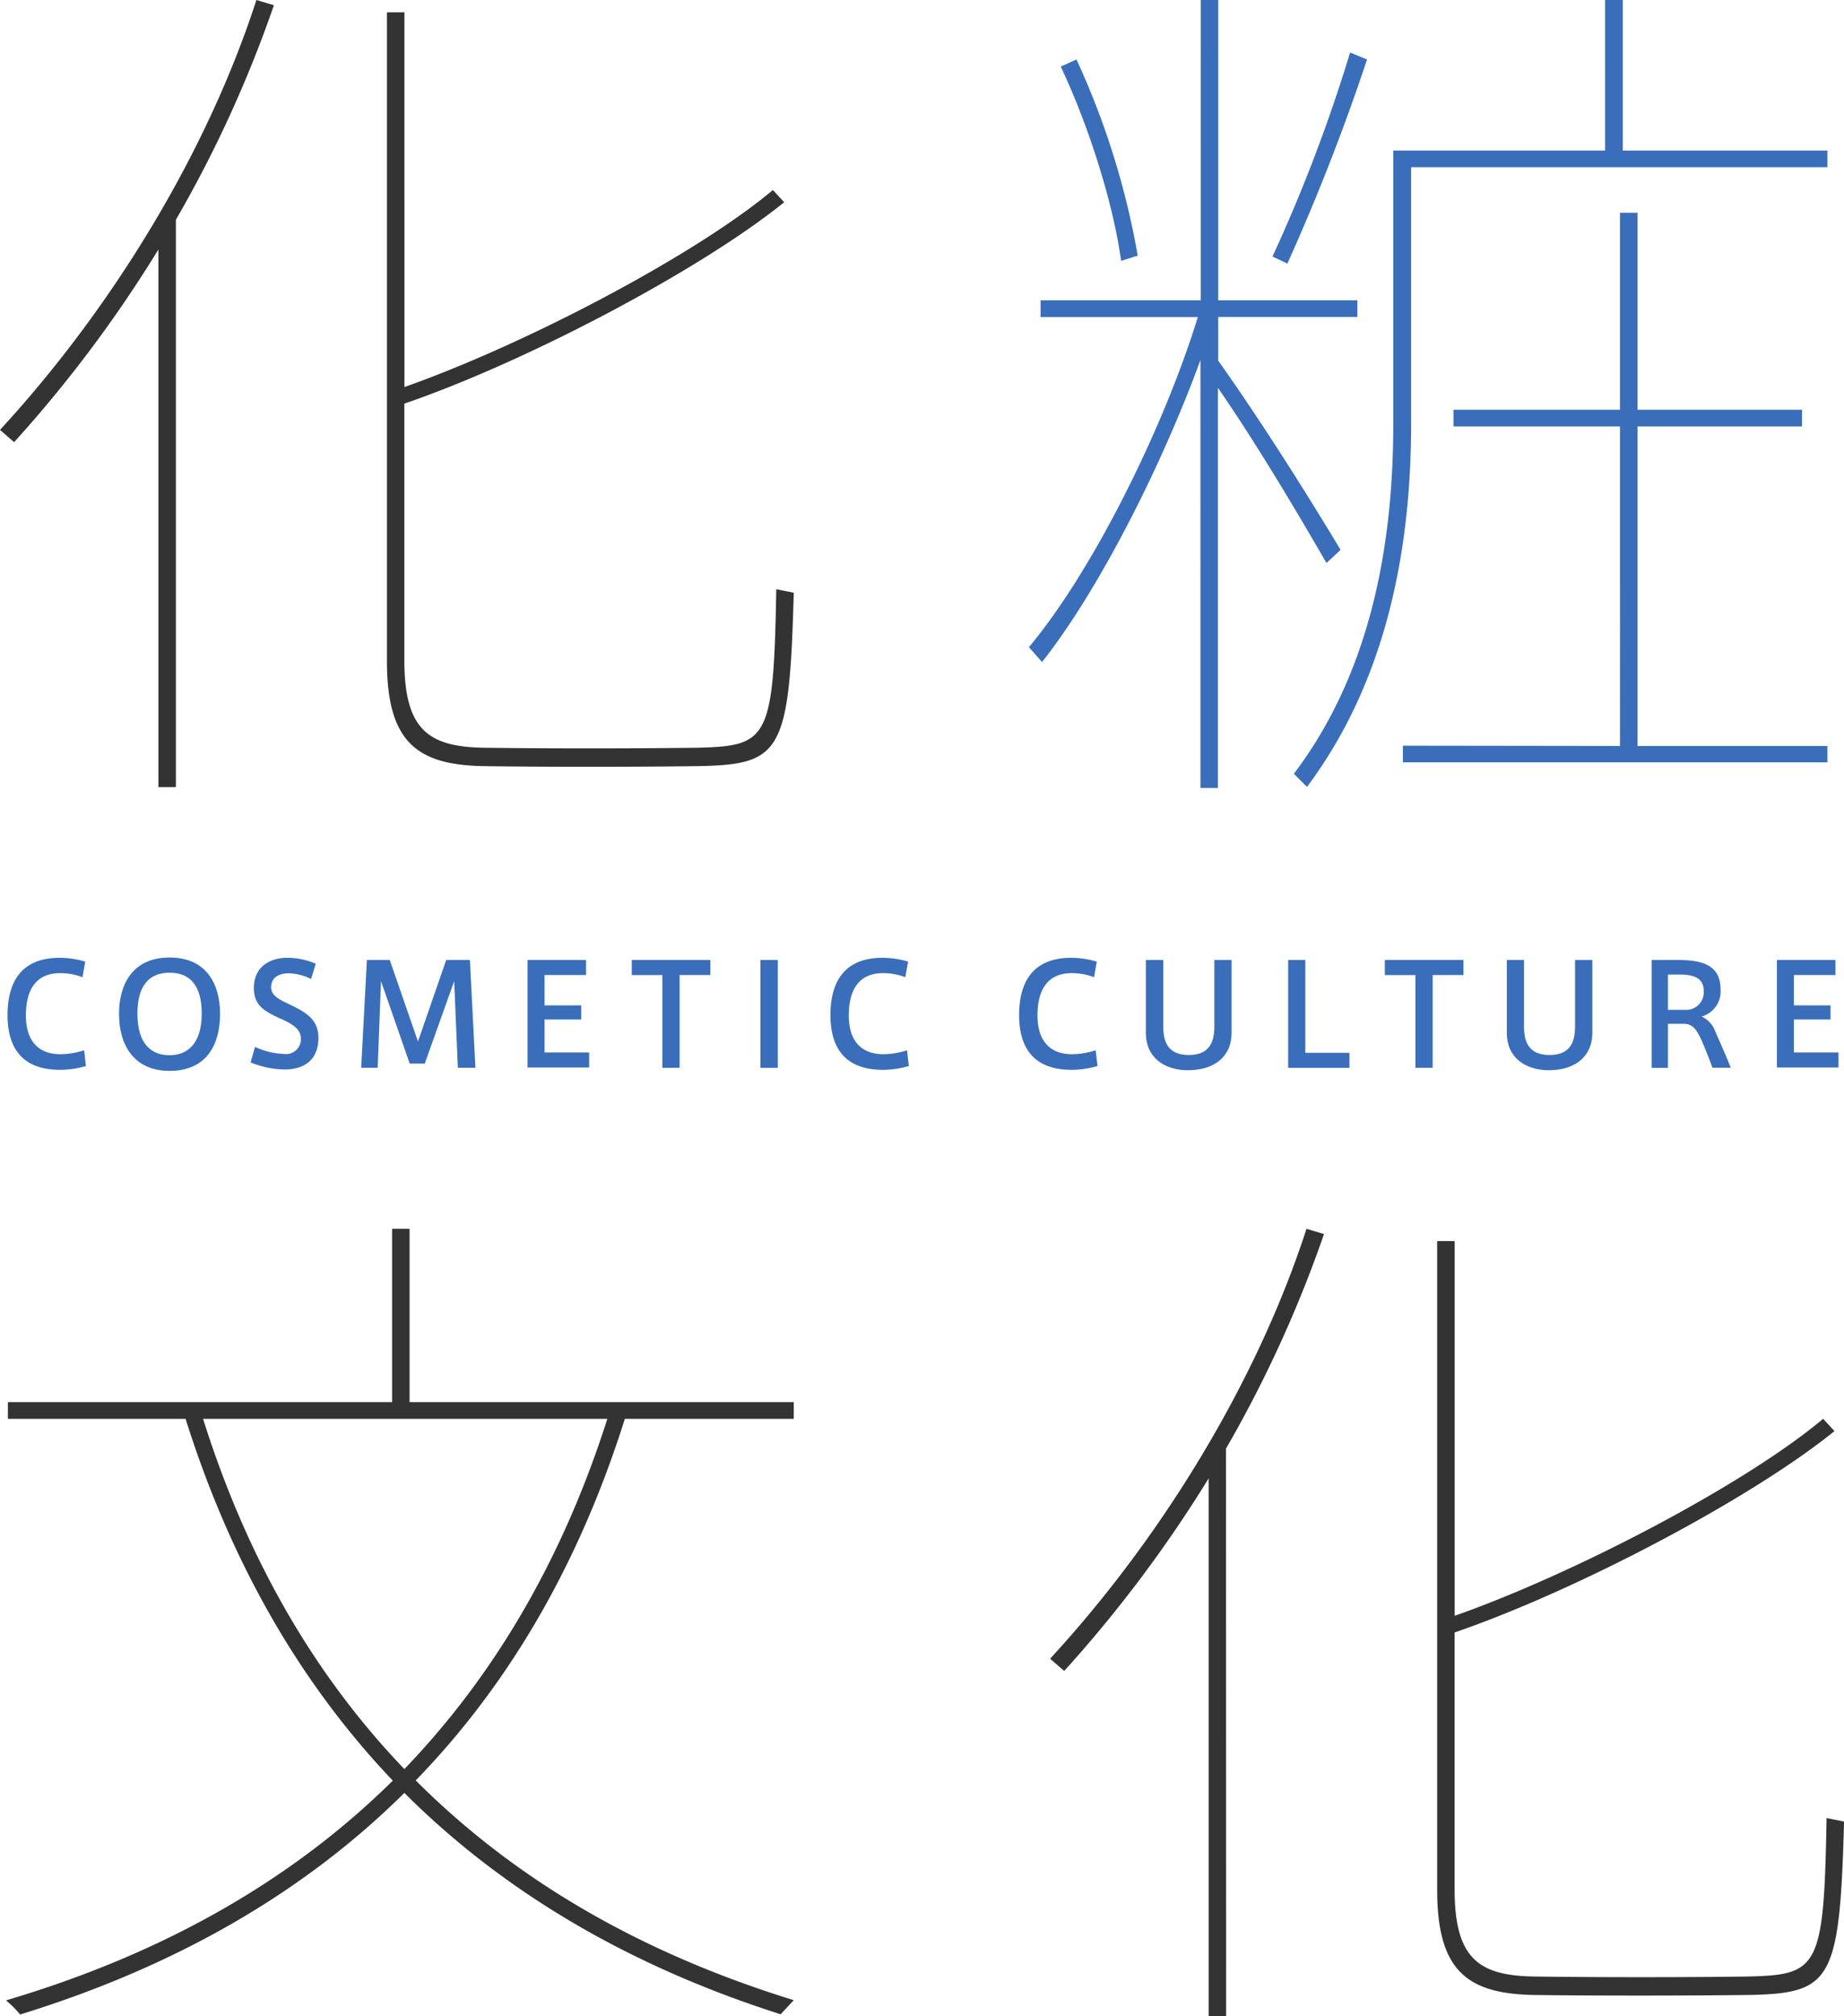
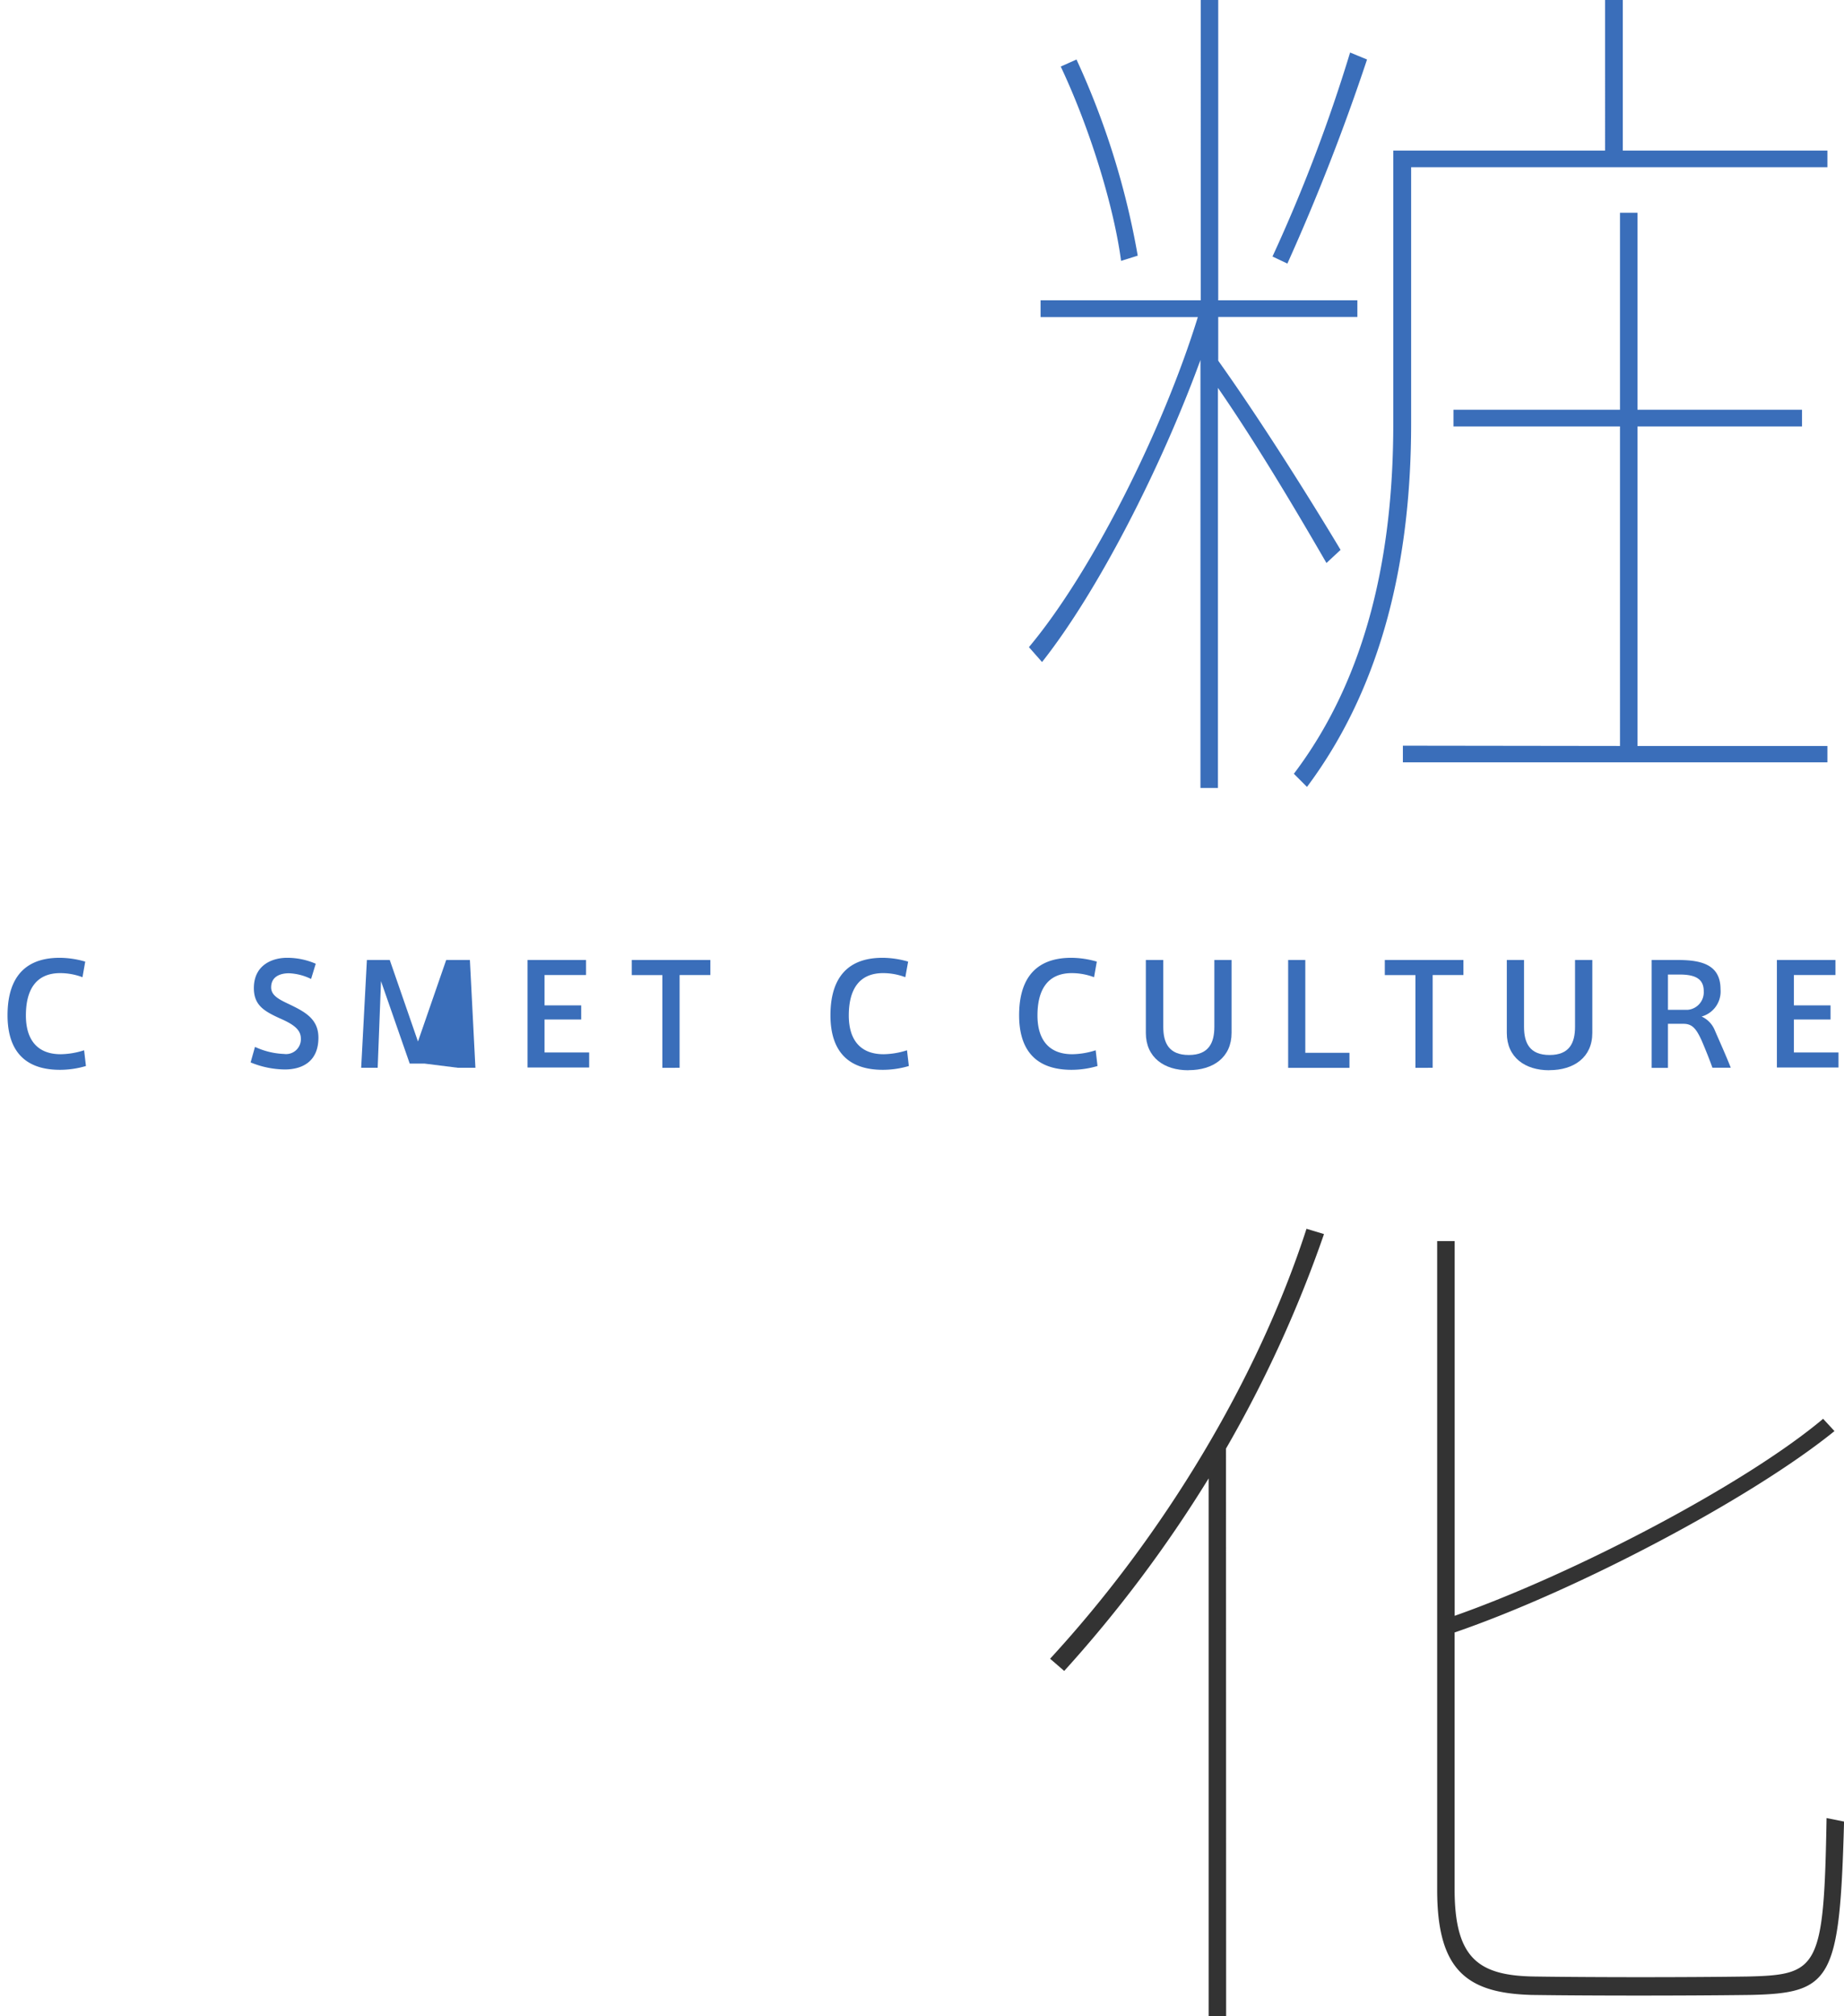
<svg xmlns="http://www.w3.org/2000/svg" id="OL" viewBox="0 0 261.35 285.6">
  <defs>
    <style>
      .cls-1 {
        fill: #333;
      }

      .cls-2 {
        fill: #3a6eba;
      }
    </style>
  </defs>
  <title>アートボード 1</title>
  <g>
    <g>
-       <path class="cls-1" d="M24.93,111.51H22.45V35.35A183.55,183.55,0,0,1,2,62.64L0,60.9C16,43.54,29.4,21.46,36.34,0l2.48.74A173.83,173.83,0,0,1,24.93,31.13Zm86.21-82.86C99.35,38.2,74.67,51.23,57.31,57.18V93.53c0,9.79,3.35,12.28,11.28,12.4s21.46.12,30.27,0c10-.25,10.79-1.12,11.16-22.45l2.48.49c-.62,22.46-1.73,24.32-13.27,24.56-9.3.13-22.57.13-31,0-9.18-.24-13.39-3.47-13.39-14.88V1.74h2.48V54.83c17.24-6.08,41.3-18.73,52.22-27.91Z" />
      <path class="cls-2" d="M190,77.9l-2,1.86c-3.59-6.2-9.55-16.38-15.38-24.81v56.68h-2.48V51c-5.58,15.26-14.51,32.75-22.45,42.79l-1.86-2.11c8.93-10.66,19-30.76,23.94-46.76H147.48V42.55h22.7V0h2.48V42.55h19.72V44.9H172.66v6.2C179,60,186.06,71.32,190,77.9ZM152.57,8.43a112.21,112.21,0,0,1,8.68,27.79l-2.36.74c-1-7.56-4.34-18.6-8.55-27.53Zm41.18,0a303.24,303.24,0,0,1-11.29,28.91l-2.11-1a225.58,225.58,0,0,0,11-28.9Zm6.2,12.9h27.54V0H230V21.33h29v2.36H200V60c0,19.11-4,37.09-14.76,51.48l-1.86-1.86C193.87,95.76,197.47,78.27,197.47,60V21.33H200Zm29.65,84.35V60.41H206V58.05H229.6V30.14h2.48V58.05H255.4v2.36H232.08v45.27H259V108H198.83v-2.36Z" />
-       <path class="cls-1" d="M112.5,283.36l-1.86,2Q78.45,275.1,57.31,254q-21.4,21.21-54.46,31.39a14.89,14.89,0,0,0-2-2q33.3-9.86,54.82-31.13C42.55,238.46,32.75,221.47,26.3,201H1.12v-2.36H55.57V174.08h2.48v24.56H112.5V201H88.56q-9.68,30.7-29.64,51.23C73.06,266.37,90.8,276.66,112.5,283.36ZM57.31,250.62Q76.66,230.52,86.08,201H28.78Q38.08,230.58,57.31,250.62Z" />
      <path class="cls-1" d="M173.78,285.6H171.3V209.44a184.68,184.68,0,0,1-20.47,27.28l-2-1.73c16-17.37,29.39-39.45,36.34-60.91l2.48.75a175.25,175.25,0,0,1-13.89,30.39ZM260,202.74c-11.79,9.55-36.47,22.57-53.84,28.53v36.34c0,9.8,3.35,12.28,11.29,12.4s21.46.13,30.27,0c10-.24,10.79-1.11,11.16-22.45l2.48.5c-.62,22.45-1.74,24.31-13.27,24.56-9.31.12-22.58.12-31,0-9.18-.25-13.4-3.48-13.4-14.89V175.82h2.48v53.09c17.24-6.08,41.31-18.73,52.22-27.91Z" />
    </g>
    <g>
      <path class="cls-2" d="M1.07,143.82c0-4.17,1.53-8.13,7.39-8.13a13.22,13.22,0,0,1,3.62.54l-.39,2.21a9,9,0,0,0-3.15-.58c-3.5,0-4.87,2.44-4.87,6,0,3.38,1.57,5.49,4.93,5.49a11.24,11.24,0,0,0,3.32-.56l.26,2.23a13,13,0,0,1-3.68.54c-5.78,0-7.43-3.62-7.43-7.72Z" />
-       <path class="cls-2" d="M16.87,143.6c0-3.91,1.75-7.95,7.16-7.95s7.16,4,7.16,8-1.65,8.06-7.16,8.06c-5,0-7.16-3.6-7.16-8.06Zm2.61,0c0,4.34,2,5.89,4.55,5.89s4.56-1.63,4.56-5.91c0-3.89-1.6-5.78-4.56-5.78s-4.55,1.91-4.55,5.78Z" />
      <path class="cls-2" d="M44.09,138.69a7.81,7.81,0,0,0-3.14-.81c-1.09,0-2.52.38-2.52,2,0,1.15,1.11,1.71,2.58,2.4,2.25,1.08,4.12,2.09,4.12,4.73,0,3.36-2.27,4.5-4.77,4.5a13,13,0,0,1-4.84-1l.62-2.2a10.6,10.6,0,0,0,4.1,1,2.1,2.1,0,0,0,2.4-2.19c0-1.23-1-2-3-2.86-2.17-1-3.66-1.83-3.66-4.27,0-3.34,2.69-4.3,4.69-4.3a10.17,10.17,0,0,1,4.08.84Z" />
-       <path class="cls-2" d="M60.2,150.68H58.07L54,139l-.47,12.27H51.19L52,136h3.24l4,11.55,4-11.55h3.36l.78,15.27H64.89L64.37,139Z" />
+       <path class="cls-2" d="M60.2,150.68H58.07L54,139l-.47,12.27H51.19L52,136h3.24l4,11.55,4-11.55h3.36l.78,15.27H64.89Z" />
      <path class="cls-2" d="M77.18,142.43h5.19v2H77.18v4.67H83.5v2.13H74.77V136h8.29v2.13H77.18Z" />
      <path class="cls-2" d="M93.88,151.28V138.14H89.54V136h11.14v2.13H96.32v13.14Z" />
-       <path class="cls-2" d="M110.24,151.28h-2.46V136h2.46Z" />
      <path class="cls-2" d="M117.7,143.82c0-4.17,1.53-8.13,7.39-8.13a13.22,13.22,0,0,1,3.62.54l-.4,2.21a8.9,8.9,0,0,0-3.14-.58c-3.5,0-4.87,2.44-4.87,6,0,3.38,1.57,5.49,4.93,5.49a11.24,11.24,0,0,0,3.32-.56l.26,2.23a13,13,0,0,1-3.68.54c-5.78,0-7.43-3.62-7.43-7.72Z" />
      <path class="cls-2" d="M144.44,143.82c0-4.17,1.53-8.13,7.4-8.13a13.21,13.21,0,0,1,3.61.54l-.39,2.21a9,9,0,0,0-3.15-.58c-3.49,0-4.87,2.44-4.87,6,0,3.38,1.58,5.49,4.93,5.49a11.24,11.24,0,0,0,3.32-.56l.26,2.23a13,13,0,0,1-3.67.54c-5.79,0-7.44-3.62-7.44-7.72Z" />
      <path class="cls-2" d="M168.4,151.62c-3.4,0-6-1.81-6-5.29V136h2.47v9.46c0,2.29.79,4,3.62,4s3.62-1.73,3.62-4V136h2.44v10.32c0,3.48-2.6,5.29-6.1,5.29Z" />
      <path class="cls-2" d="M185,149.15h6.26v2.13h-8.69V136H185Z" />
      <path class="cls-2" d="M200.61,151.28V138.14h-4.34V136h11.14v2.13h-4.36v13.14Z" />
      <path class="cls-2" d="M219.56,151.62c-3.4,0-6-1.81-6-5.29V136H216v9.46c0,2.29.79,4,3.62,4s3.61-1.73,3.61-4V136h2.45v10.32c0,3.48-2.61,5.29-6.1,5.29Z" />
      <path class="cls-2" d="M241.17,147.4c-.78-1.71-1.35-2.36-2.59-2.36H236.4v6.24h-2.31V136h3.68c3.36,0,6.08.64,6.08,4.15a3.68,3.68,0,0,1-2.68,3.86,3.67,3.67,0,0,1,1.89,2c.53,1.23,1.65,3.72,2.24,5.25h-2.6C242.34,150.23,241.68,148.58,241.17,147.4Zm.3-7c0-1.89-1.46-2.34-3.46-2.34H236.4v5h2.8A2.49,2.49,0,0,0,241.47,140.42Z" />
      <path class="cls-2" d="M254.25,142.43h5.19v2h-5.19v4.67h6.32v2.13h-8.73V136h8.3v2.13h-5.89Z" />
    </g>
  </g>
</svg>